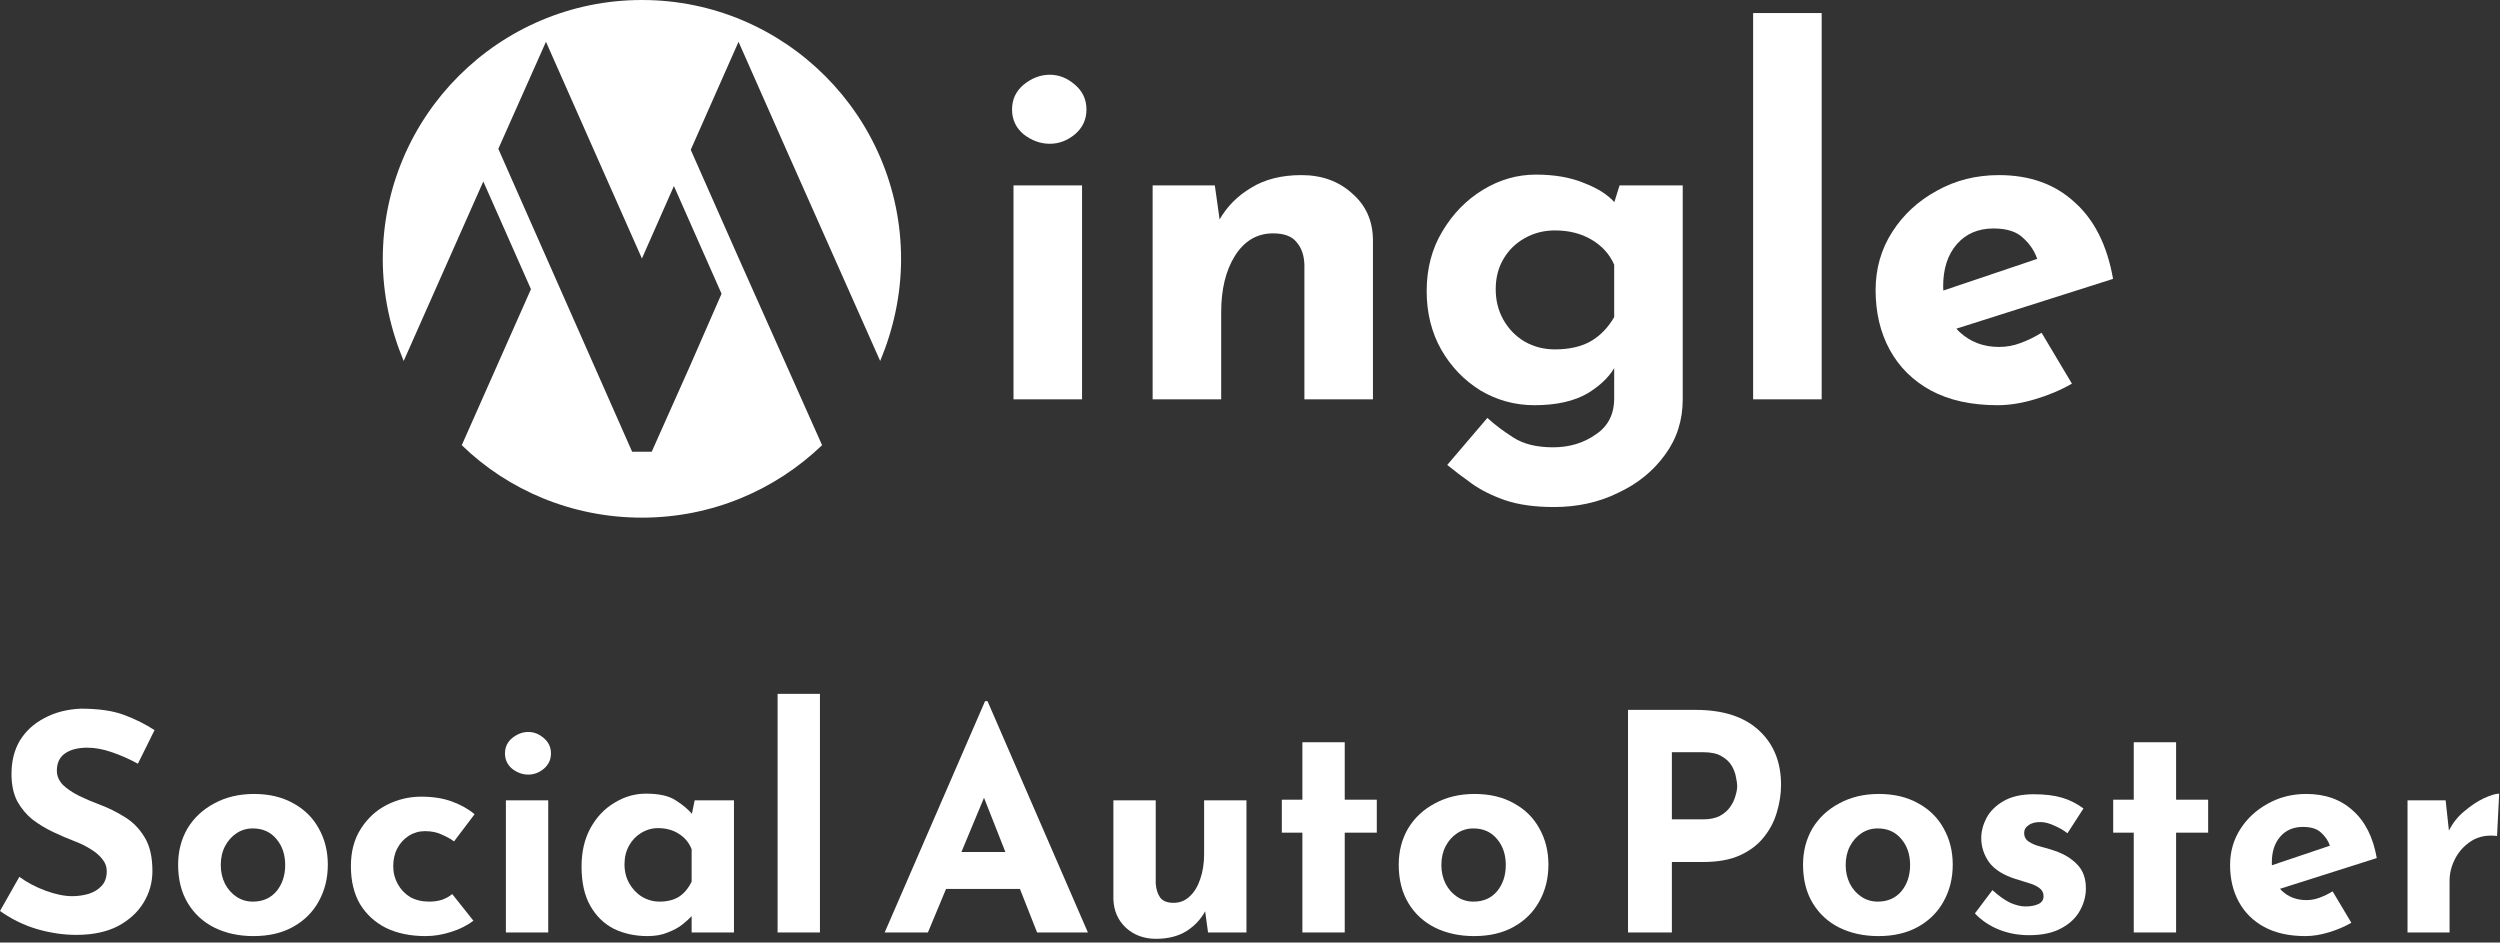
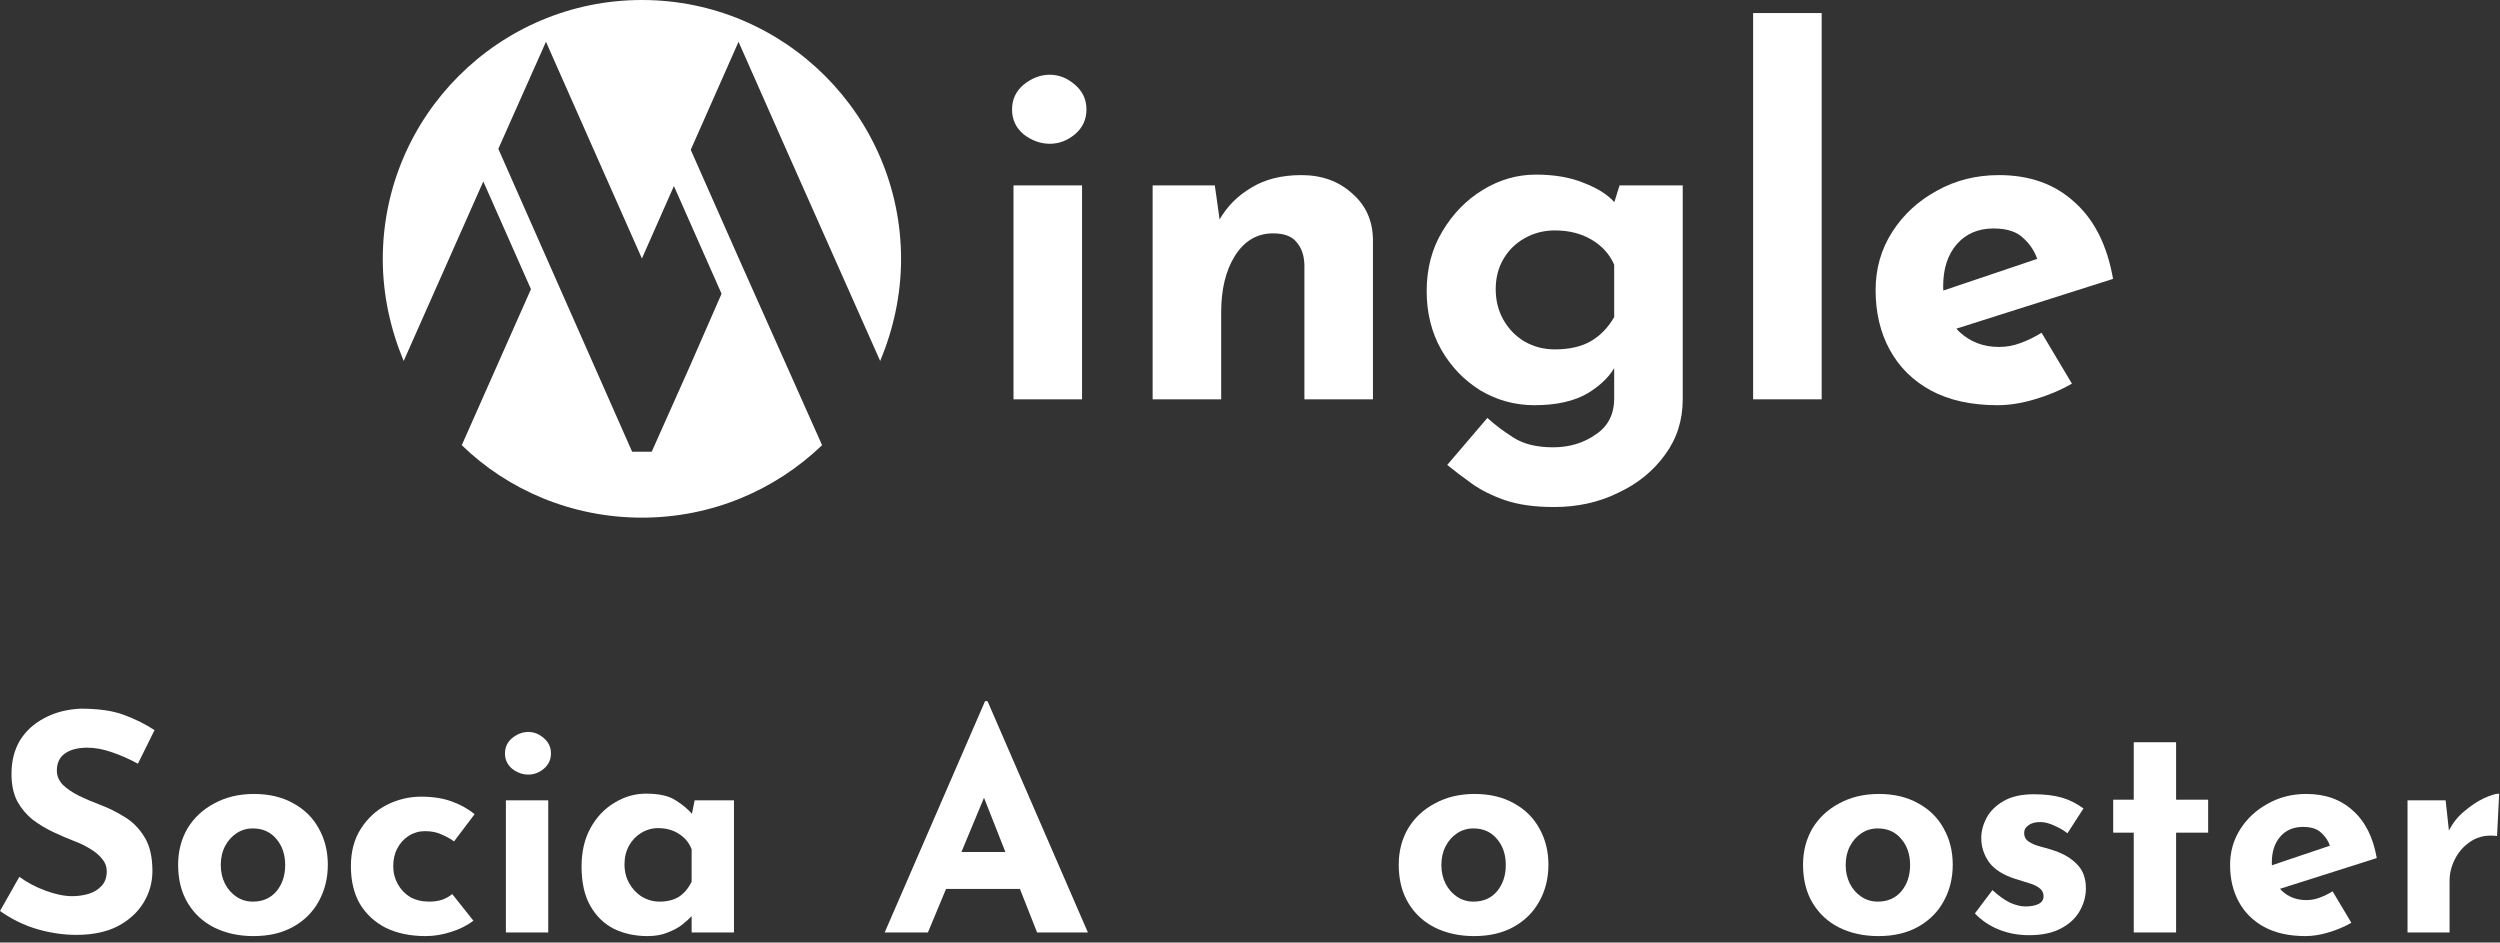
<svg xmlns="http://www.w3.org/2000/svg" width="496" height="187" viewBox="0 0 496 187" fill="none">
  <rect x="0" y="0" width="496" height="187" fill="#333333" stroke="none" />
  <path d="M485.214 158.78L485.994 165.98L485.814 164.9C486.574 163.34 487.614 162.02 488.934 160.94C490.254 159.82 491.554 158.96 492.834 158.36C494.154 157.76 495.154 157.46 495.834 157.46L495.414 165.86C493.454 165.62 491.774 165.94 490.374 166.82C488.974 167.7 487.894 168.86 487.134 170.3C486.374 171.74 485.994 173.22 485.994 174.74V185H477.654V158.78H485.214Z" fill="white" />
  <path d="M457.39 185.72C454.19 185.72 451.47 185.12 449.23 183.92C447.03 182.72 445.35 181.06 444.19 178.94C443.03 176.82 442.45 174.38 442.45 171.62C442.45 168.98 443.13 166.6 444.49 164.48C445.85 162.36 447.67 160.68 449.95 159.44C452.23 158.16 454.77 157.52 457.57 157.52C461.33 157.52 464.41 158.62 466.81 160.82C469.25 162.98 470.83 166.12 471.55 170.24L451.15 176.72L449.29 172.16L464.05 167.18L462.31 167.96C461.99 166.92 461.41 166.02 460.57 165.26C459.77 164.46 458.55 164.06 456.91 164.06C455.03 164.06 453.53 164.7 452.41 165.98C451.29 167.26 450.73 168.98 450.73 171.14C450.73 173.58 451.39 175.44 452.71 176.72C454.03 177.96 455.65 178.58 457.57 178.58C458.49 178.58 459.37 178.42 460.21 178.1C461.09 177.78 461.95 177.36 462.79 176.84L466.51 183.08C465.11 183.88 463.59 184.52 461.95 185C460.35 185.48 458.83 185.72 457.39 185.72Z" fill="white" />
  <path d="M423.337 147.26H431.737V158.66H438.097V165.2H431.737V185H423.337V165.2H419.257V158.66H423.337V147.26Z" fill="white" />
  <path d="M402.561 185.54C400.401 185.54 398.381 185.16 396.501 184.4C394.661 183.64 393.101 182.58 391.821 181.22L395.301 176.6C396.581 177.76 397.761 178.6 398.841 179.12C399.961 179.6 400.961 179.84 401.841 179.84C402.881 179.84 403.741 179.68 404.421 179.36C405.101 179.04 405.441 178.52 405.441 177.8C405.441 177.12 405.161 176.58 404.601 176.18C404.081 175.78 403.401 175.46 402.561 175.22C401.721 174.94 400.821 174.66 399.861 174.38C397.461 173.62 395.721 172.52 394.641 171.08C393.601 169.6 393.081 168 393.081 166.28C393.081 164.96 393.421 163.64 394.101 162.32C394.821 160.96 395.941 159.84 397.461 158.96C399.021 158.04 401.021 157.58 403.461 157.58C405.661 157.58 407.521 157.8 409.041 158.24C410.561 158.68 412.001 159.4 413.361 160.4L410.181 165.32C409.421 164.72 408.561 164.22 407.601 163.82C406.681 163.38 405.821 163.14 405.021 163.1C403.941 163.06 403.101 163.26 402.501 163.7C401.901 164.1 401.601 164.58 401.601 165.14C401.561 165.9 401.841 166.5 402.441 166.94C403.081 167.38 403.881 167.72 404.841 167.96C405.801 168.2 406.741 168.48 407.661 168.8C409.541 169.44 411.041 170.36 412.161 171.56C413.281 172.72 413.841 174.28 413.841 176.24C413.841 177.84 413.421 179.36 412.581 180.8C411.781 182.2 410.541 183.34 408.861 184.22C407.221 185.1 405.121 185.54 402.561 185.54Z" fill="white" />
  <path d="M357.723 171.56C357.723 168.88 358.343 166.48 359.583 164.36C360.863 162.24 362.643 160.58 364.923 159.38C367.203 158.14 369.823 157.52 372.783 157.52C375.783 157.52 378.383 158.14 380.583 159.38C382.783 160.58 384.463 162.24 385.623 164.36C386.823 166.48 387.423 168.88 387.423 171.56C387.423 174.24 386.823 176.66 385.623 178.82C384.463 180.94 382.783 182.62 380.583 183.86C378.383 185.1 375.743 185.72 372.663 185.72C369.783 185.72 367.203 185.16 364.923 184.04C362.683 182.92 360.923 181.3 359.643 179.18C358.363 177.06 357.723 174.52 357.723 171.56ZM366.183 171.62C366.183 172.98 366.463 174.22 367.023 175.34C367.583 176.42 368.343 177.28 369.303 177.92C370.263 178.56 371.343 178.88 372.543 178.88C374.503 178.88 376.063 178.2 377.223 176.84C378.383 175.44 378.963 173.7 378.963 171.62C378.963 169.54 378.383 167.82 377.223 166.46C376.063 165.06 374.503 164.36 372.543 164.36C371.343 164.36 370.263 164.68 369.303 165.32C368.343 165.96 367.583 166.82 367.023 167.9C366.463 168.98 366.183 170.22 366.183 171.62Z" fill="white" />
-   <path d="M336.379 140.84C341.859 140.84 346.059 142.2 348.979 144.92C351.899 147.6 353.359 151.2 353.359 155.72C353.359 157.52 353.079 159.34 352.519 161.18C351.999 162.98 351.139 164.62 349.939 166.1C348.779 167.58 347.199 168.78 345.199 169.7C343.239 170.58 340.819 171.02 337.939 171.02H331.699V185H322.999V140.84H336.379ZM337.879 162.56C339.199 162.56 340.299 162.34 341.179 161.9C342.059 161.42 342.739 160.84 343.219 160.16C343.739 159.44 344.099 158.7 344.299 157.94C344.539 157.18 344.659 156.52 344.659 155.96C344.659 155.52 344.579 154.94 344.419 154.22C344.299 153.46 344.019 152.7 343.579 151.94C343.139 151.18 342.459 150.54 341.539 150.02C340.659 149.5 339.459 149.24 337.939 149.24H331.699V162.56H337.879Z" fill="white" />
  <path d="M277.508 171.56C277.508 168.88 278.128 166.48 279.368 164.36C280.648 162.24 282.428 160.58 284.708 159.38C286.988 158.14 289.608 157.52 292.568 157.52C295.568 157.52 298.168 158.14 300.368 159.38C302.568 160.58 304.248 162.24 305.408 164.36C306.608 166.48 307.208 168.88 307.208 171.56C307.208 174.24 306.608 176.66 305.408 178.82C304.248 180.94 302.568 182.62 300.368 183.86C298.168 185.1 295.528 185.72 292.448 185.72C289.568 185.72 286.988 185.16 284.708 184.04C282.468 182.92 280.708 181.3 279.428 179.18C278.148 177.06 277.508 174.52 277.508 171.56ZM285.968 171.62C285.968 172.98 286.248 174.22 286.808 175.34C287.368 176.42 288.128 177.28 289.088 177.92C290.048 178.56 291.128 178.88 292.328 178.88C294.288 178.88 295.848 178.2 297.008 176.84C298.168 175.44 298.748 173.7 298.748 171.62C298.748 169.54 298.168 167.82 297.008 166.46C295.848 165.06 294.288 164.36 292.328 164.36C291.128 164.36 290.048 164.68 289.088 165.32C288.128 165.96 287.368 166.82 286.808 167.9C286.248 168.98 285.968 170.22 285.968 171.62Z" fill="white" />
-   <path d="M258.395 147.26H266.795V158.66H273.155V165.2H266.795V185H258.395V165.2H254.315V158.66H258.395V147.26Z" fill="white" />
-   <path d="M229.356 186.26C226.996 186.26 225.016 185.54 223.416 184.1C221.816 182.62 220.976 180.72 220.896 178.4V158.78H229.296V175.28C229.376 176.44 229.676 177.38 230.196 178.1C230.716 178.78 231.596 179.12 232.836 179.12C234.076 179.12 235.136 178.7 236.016 177.86C236.936 177.02 237.636 175.88 238.116 174.44C238.636 172.96 238.896 171.3 238.896 169.46V158.78H247.296V185H239.676L239.016 180.2L239.136 180.74C238.256 182.38 236.996 183.72 235.356 184.76C233.716 185.76 231.716 186.26 229.356 186.26Z" fill="white" />
  <path d="M175.519 185L195.439 139.1H195.919L215.839 185H205.759L193.039 152.72L199.339 148.4L184.099 185H175.519ZM189.139 169.04H202.399L205.459 176.36H186.439L189.139 169.04Z" fill="white" />
-   <path d="M154.275 137.66H162.675V185H154.275V137.66Z" fill="white" />
  <path d="M128.46 185.72C126.02 185.72 123.8 185.24 121.8 184.28C119.84 183.28 118.28 181.76 117.12 179.72C115.96 177.68 115.38 175.08 115.38 171.92C115.38 168.96 115.98 166.4 117.18 164.24C118.38 162.08 119.96 160.42 121.92 159.26C123.88 158.06 125.96 157.46 128.16 157.46C130.76 157.46 132.72 157.9 134.04 158.78C135.4 159.62 136.52 160.56 137.4 161.6L137.04 162.62L137.82 158.78H145.62V185H137.22V179.3L137.88 181.1C137.8 181.1 137.56 181.34 137.16 181.82C136.76 182.26 136.16 182.8 135.36 183.44C134.6 184.04 133.64 184.56 132.48 185C131.36 185.48 130.02 185.72 128.46 185.72ZM130.86 178.88C132.38 178.88 133.66 178.56 134.7 177.92C135.74 177.24 136.58 176.24 137.22 174.92V168.5C136.74 167.22 135.9 166.2 134.7 165.44C133.54 164.68 132.16 164.3 130.56 164.3C129.36 164.3 128.24 164.62 127.2 165.26C126.2 165.86 125.4 166.7 124.8 167.78C124.2 168.86 123.9 170.1 123.9 171.5C123.9 172.9 124.22 174.16 124.86 175.28C125.5 176.4 126.34 177.28 127.38 177.92C128.46 178.56 129.62 178.88 130.86 178.88Z" fill="white" />
  <path d="M100.369 158.78H108.769V185H100.369V158.78ZM100.189 149.48C100.189 148.24 100.669 147.22 101.629 146.42C102.629 145.62 103.689 145.22 104.809 145.22C105.929 145.22 106.949 145.62 107.869 146.42C108.829 147.22 109.309 148.24 109.309 149.48C109.309 150.72 108.829 151.74 107.869 152.54C106.949 153.3 105.929 153.68 104.809 153.68C103.689 153.68 102.629 153.3 101.629 152.54C100.669 151.74 100.189 150.72 100.189 149.48Z" fill="white" />
  <path d="M93.918 182.66C92.758 183.58 91.298 184.32 89.538 184.88C87.818 185.44 86.118 185.72 84.438 185.72C81.438 185.72 78.818 185.18 76.578 184.1C74.378 182.98 72.658 181.4 71.418 179.36C70.218 177.28 69.618 174.78 69.618 171.86C69.618 168.94 70.278 166.46 71.598 164.42C72.918 162.34 74.638 160.76 76.758 159.68C78.918 158.6 81.178 158.06 83.538 158.06C85.898 158.06 87.938 158.38 89.658 159.02C91.418 159.66 92.918 160.5 94.158 161.54L90.078 166.94C89.518 166.5 88.738 166.06 87.738 165.62C86.778 165.14 85.638 164.9 84.318 164.9C83.158 164.9 82.098 165.2 81.138 165.8C80.178 166.4 79.418 167.22 78.858 168.26C78.298 169.3 78.018 170.5 78.018 171.86C78.018 173.14 78.318 174.32 78.918 175.4C79.518 176.48 80.338 177.34 81.378 177.98C82.458 178.58 83.718 178.88 85.158 178.88C86.078 178.88 86.918 178.76 87.678 178.52C88.478 178.24 89.158 177.86 89.718 177.38L93.918 182.66Z" fill="white" />
  <path d="M35.34 171.56C35.34 168.88 35.961 166.48 37.2 164.36C38.48 162.24 40.261 160.58 42.541 159.38C44.821 158.14 47.441 157.52 50.401 157.52C53.401 157.52 56.001 158.14 58.2 159.38C60.401 160.58 62.081 162.24 63.24 164.36C64.441 166.48 65.04 168.88 65.04 171.56C65.04 174.24 64.441 176.66 63.24 178.82C62.081 180.94 60.401 182.62 58.2 183.86C56.001 185.1 53.361 185.72 50.281 185.72C47.401 185.72 44.821 185.16 42.541 184.04C40.3 182.92 38.541 181.3 37.261 179.18C35.98 177.06 35.34 174.52 35.34 171.56ZM43.8 171.62C43.8 172.98 44.081 174.22 44.641 175.34C45.2 176.42 45.961 177.28 46.92 177.92C47.88 178.56 48.961 178.88 50.16 178.88C52.12 178.88 53.681 178.2 54.84 176.84C56.001 175.44 56.581 173.7 56.581 171.62C56.581 169.54 56.001 167.82 54.84 166.46C53.681 165.06 52.12 164.36 50.16 164.36C48.961 164.36 47.88 164.68 46.92 165.32C45.961 165.96 45.2 166.82 44.641 167.9C44.081 168.98 43.8 170.22 43.8 171.62Z" fill="white" />
  <path d="M27.36 151.52C25.68 150.6 23.96 149.84 22.2 149.24C20.48 148.64 18.86 148.34 17.34 148.34C15.46 148.34 13.98 148.72 12.9 149.48C11.82 150.24 11.28 151.38 11.28 152.9C11.28 153.94 11.68 154.88 12.48 155.72C13.32 156.52 14.38 157.24 15.66 157.88C16.98 158.52 18.34 159.1 19.74 159.62C21.46 160.26 23.12 161.08 24.72 162.08C26.32 163.04 27.64 164.38 28.68 166.1C29.72 167.78 30.24 170.02 30.24 172.82C30.24 175.06 29.66 177.14 28.5 179.06C27.34 180.98 25.64 182.54 23.4 183.74C21.16 184.9 18.4 185.48 15.12 185.48C12.6 185.48 10.02 185.1 7.38 184.34C4.78 183.58 2.32 182.38 0 180.74L3.84 173.96C5.36 175.08 7.1 176 9.06 176.72C11.02 177.44 12.78 177.8 14.34 177.8C15.38 177.8 16.42 177.66 17.46 177.38C18.54 177.06 19.42 176.54 20.1 175.82C20.82 175.1 21.18 174.1 21.18 172.82C21.18 171.94 20.88 171.14 20.28 170.42C19.72 169.7 18.94 169.04 17.94 168.44C16.98 167.84 15.92 167.32 14.76 166.88C13.4 166.36 12 165.76 10.56 165.08C9.12 164.4 7.76 163.58 6.48 162.62C5.24 161.62 4.22 160.4 3.42 158.96C2.66 157.48 2.28 155.68 2.28 153.56C2.28 151 2.84 148.78 3.96 146.9C5.12 145.02 6.74 143.54 8.82 142.46C10.9 141.34 13.3 140.72 16.02 140.6C19.58 140.6 22.46 141.02 24.66 141.86C26.9 142.7 28.9 143.7 30.66 144.86L27.36 151.52Z" fill="white" />
  <path d="M146.525 51.156L137.071 29.787V29.657L146.525 8.289L155.979 29.657L174.629 71.618C177.219 65.402 178.773 58.538 178.773 51.415C178.773 23.052 155.72 0 127.358 0C98.996 0 75.943 23.052 75.943 51.415C75.943 58.538 77.498 65.402 80.088 71.618L95.888 36.003L105.342 57.372L91.614 88.325C100.809 97.261 113.501 102.7 127.358 102.7C141.215 102.7 153.778 97.261 163.102 88.325L146.525 51.156ZM136.812 72.784L129.301 89.62H125.415L98.866 29.528L108.32 8.289L117.775 29.657L127.358 51.285L133.704 36.91L143.158 58.279L136.812 72.784Z" fill="white" />
  <path d="M396.307 80.392C391.126 80.392 386.723 79.421 383.097 77.478C379.535 75.536 376.816 72.848 374.938 69.416C373.06 65.984 372.121 62.035 372.121 57.566C372.121 53.293 373.222 49.44 375.423 46.008C377.625 42.576 380.571 39.856 384.262 37.849C387.953 35.777 392.065 34.741 396.598 34.741C402.685 34.741 407.671 36.521 411.556 40.083C415.506 43.58 418.064 48.663 419.23 55.332L386.205 65.823L383.194 58.441L407.088 50.379L404.271 51.641C403.753 49.958 402.814 48.501 401.455 47.27C400.159 45.975 398.184 45.328 395.53 45.328C392.486 45.328 390.058 46.364 388.245 48.436C386.432 50.508 385.525 53.293 385.525 56.789C385.525 60.739 386.594 63.75 388.73 65.823C390.867 67.83 393.49 68.834 396.598 68.834C398.087 68.834 399.512 68.575 400.872 68.057C402.296 67.539 403.689 66.859 405.048 66.017L411.071 76.118C408.804 77.414 406.344 78.45 403.689 79.227C401.098 80.004 398.638 80.392 396.307 80.392Z" fill="white" />
  <path d="M347.821 2.59H361.419V79.227H347.821V2.59Z" fill="white" />
  <path d="M308.307 100.595C304.486 100.595 301.248 100.142 298.593 99.236C296.003 98.329 293.802 97.228 291.989 95.933C290.175 94.638 288.557 93.408 287.132 92.242L295.097 82.918C296.586 84.278 298.302 85.573 300.245 86.803C302.252 88.098 304.875 88.746 308.112 88.746C311.35 88.746 314.167 87.904 316.563 86.22C319.023 84.601 320.254 82.205 320.254 79.032V69.708L320.739 72.136C319.703 74.338 317.825 76.28 315.106 77.964C312.386 79.583 308.825 80.392 304.421 80.392C300.601 80.392 297.039 79.421 293.737 77.478C290.499 75.471 287.909 72.784 285.966 69.416C284.024 65.984 283.052 62.099 283.052 57.761C283.052 53.293 284.089 49.343 286.161 45.911C288.233 42.414 290.92 39.662 294.223 37.654C297.525 35.647 301.022 34.643 304.713 34.643C308.404 34.643 311.577 35.194 314.232 36.295C316.951 37.331 318.991 38.626 320.351 40.18L319.865 41.443L321.322 36.78H333.852V79.227C333.852 83.371 332.687 87.029 330.355 90.203C328.024 93.44 324.916 95.966 321.031 97.779C317.21 99.657 312.969 100.595 308.307 100.595ZM296.748 57.372C296.748 59.639 297.266 61.678 298.302 63.491C299.338 65.305 300.73 66.729 302.479 67.765C304.292 68.801 306.299 69.319 308.501 69.319C311.285 69.319 313.616 68.801 315.494 67.765C317.437 66.664 319.023 65.046 320.254 62.909V52.516C319.347 50.443 317.858 48.792 315.786 47.562C313.714 46.331 311.285 45.716 308.501 45.716C306.299 45.716 304.292 46.234 302.479 47.27C300.73 48.242 299.338 49.602 298.302 51.35C297.266 53.098 296.748 55.106 296.748 57.372Z" fill="white" />
  <path d="M241.019 36.78L242.087 44.357L241.893 43.677C243.383 41.022 245.487 38.885 248.207 37.266C250.926 35.582 254.261 34.741 258.211 34.741C262.226 34.741 265.561 35.939 268.216 38.334C270.935 40.666 272.328 43.709 272.392 47.465V79.227H258.794V52.516C258.729 50.638 258.211 49.148 257.24 48.048C256.333 46.882 254.779 46.299 252.578 46.299C249.405 46.299 246.879 47.789 245.001 50.767C243.188 53.681 242.282 57.404 242.282 61.937V79.227H228.683V36.78H241.019Z" fill="white" />
  <path d="M201.08 36.78H214.679V79.227H201.08V36.78ZM200.789 21.725C200.789 19.718 201.566 18.066 203.12 16.771C204.739 15.476 206.455 14.829 208.268 14.829C210.081 14.829 211.733 15.476 213.222 16.771C214.776 18.066 215.553 19.718 215.553 21.725C215.553 23.732 214.776 25.384 213.222 26.679C211.733 27.909 210.081 28.524 208.268 28.524C206.455 28.524 204.739 27.909 203.12 26.679C201.566 25.384 200.789 23.732 200.789 21.725Z" fill="white" />
</svg>